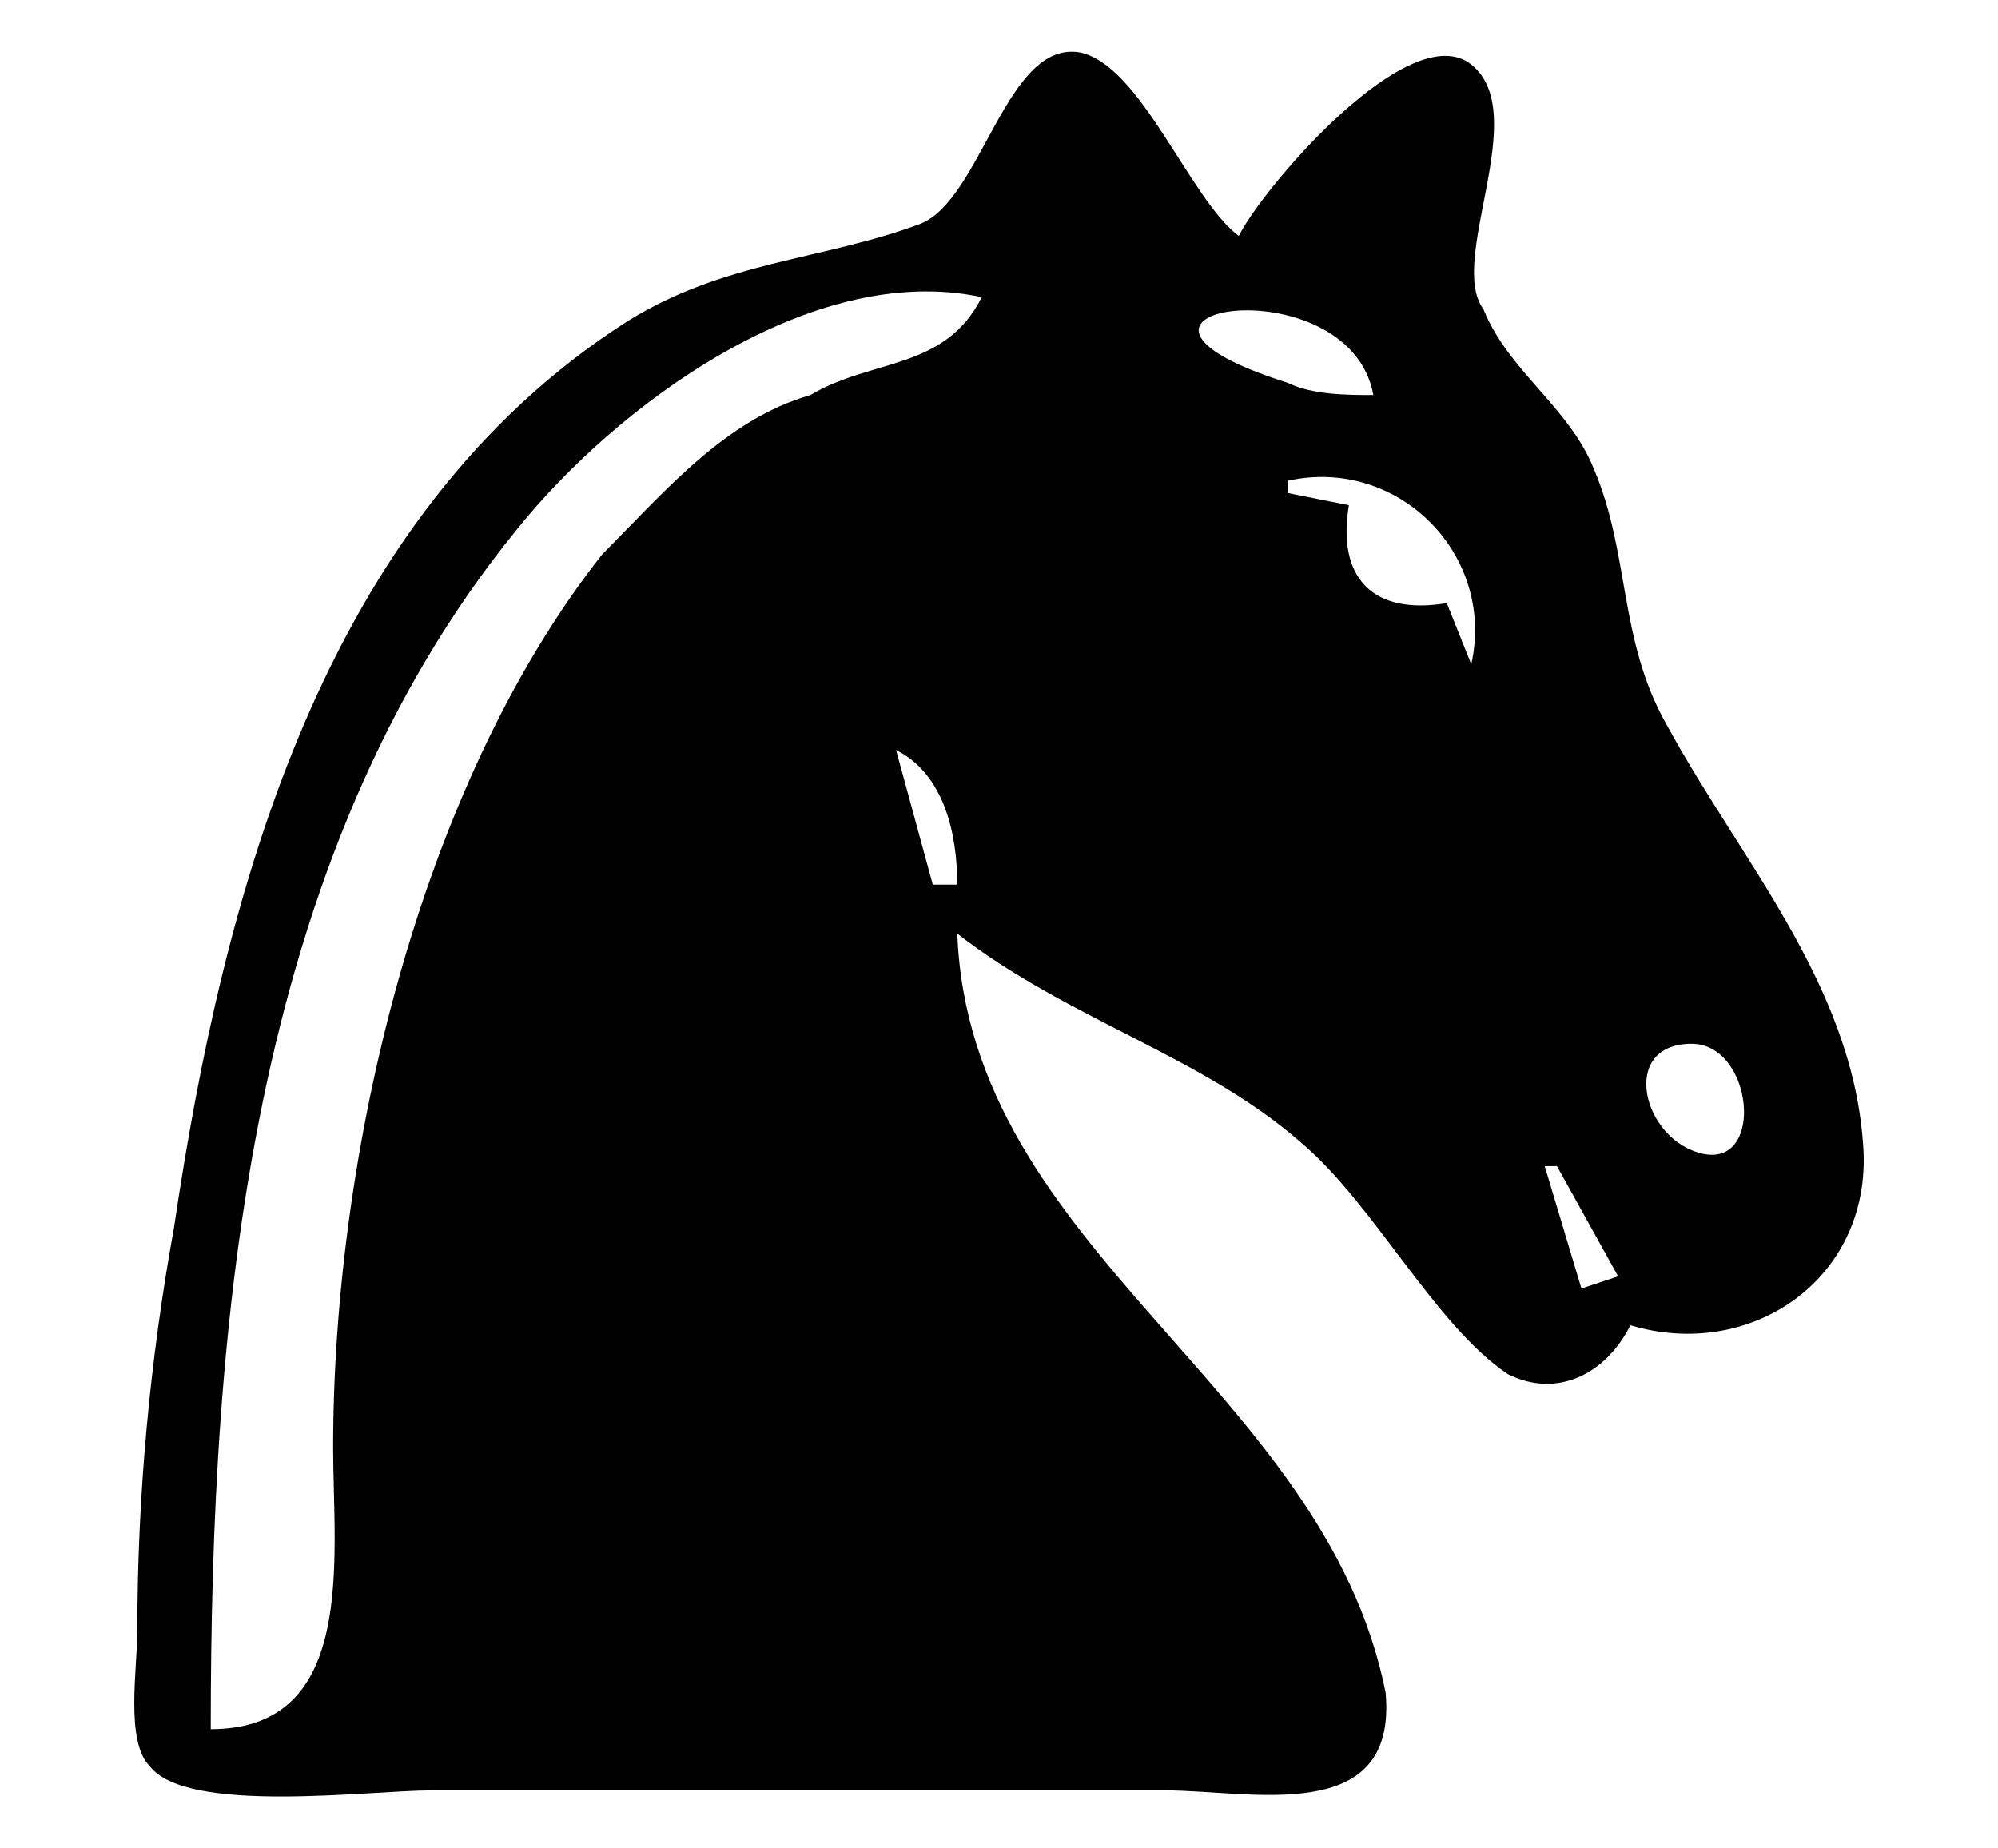
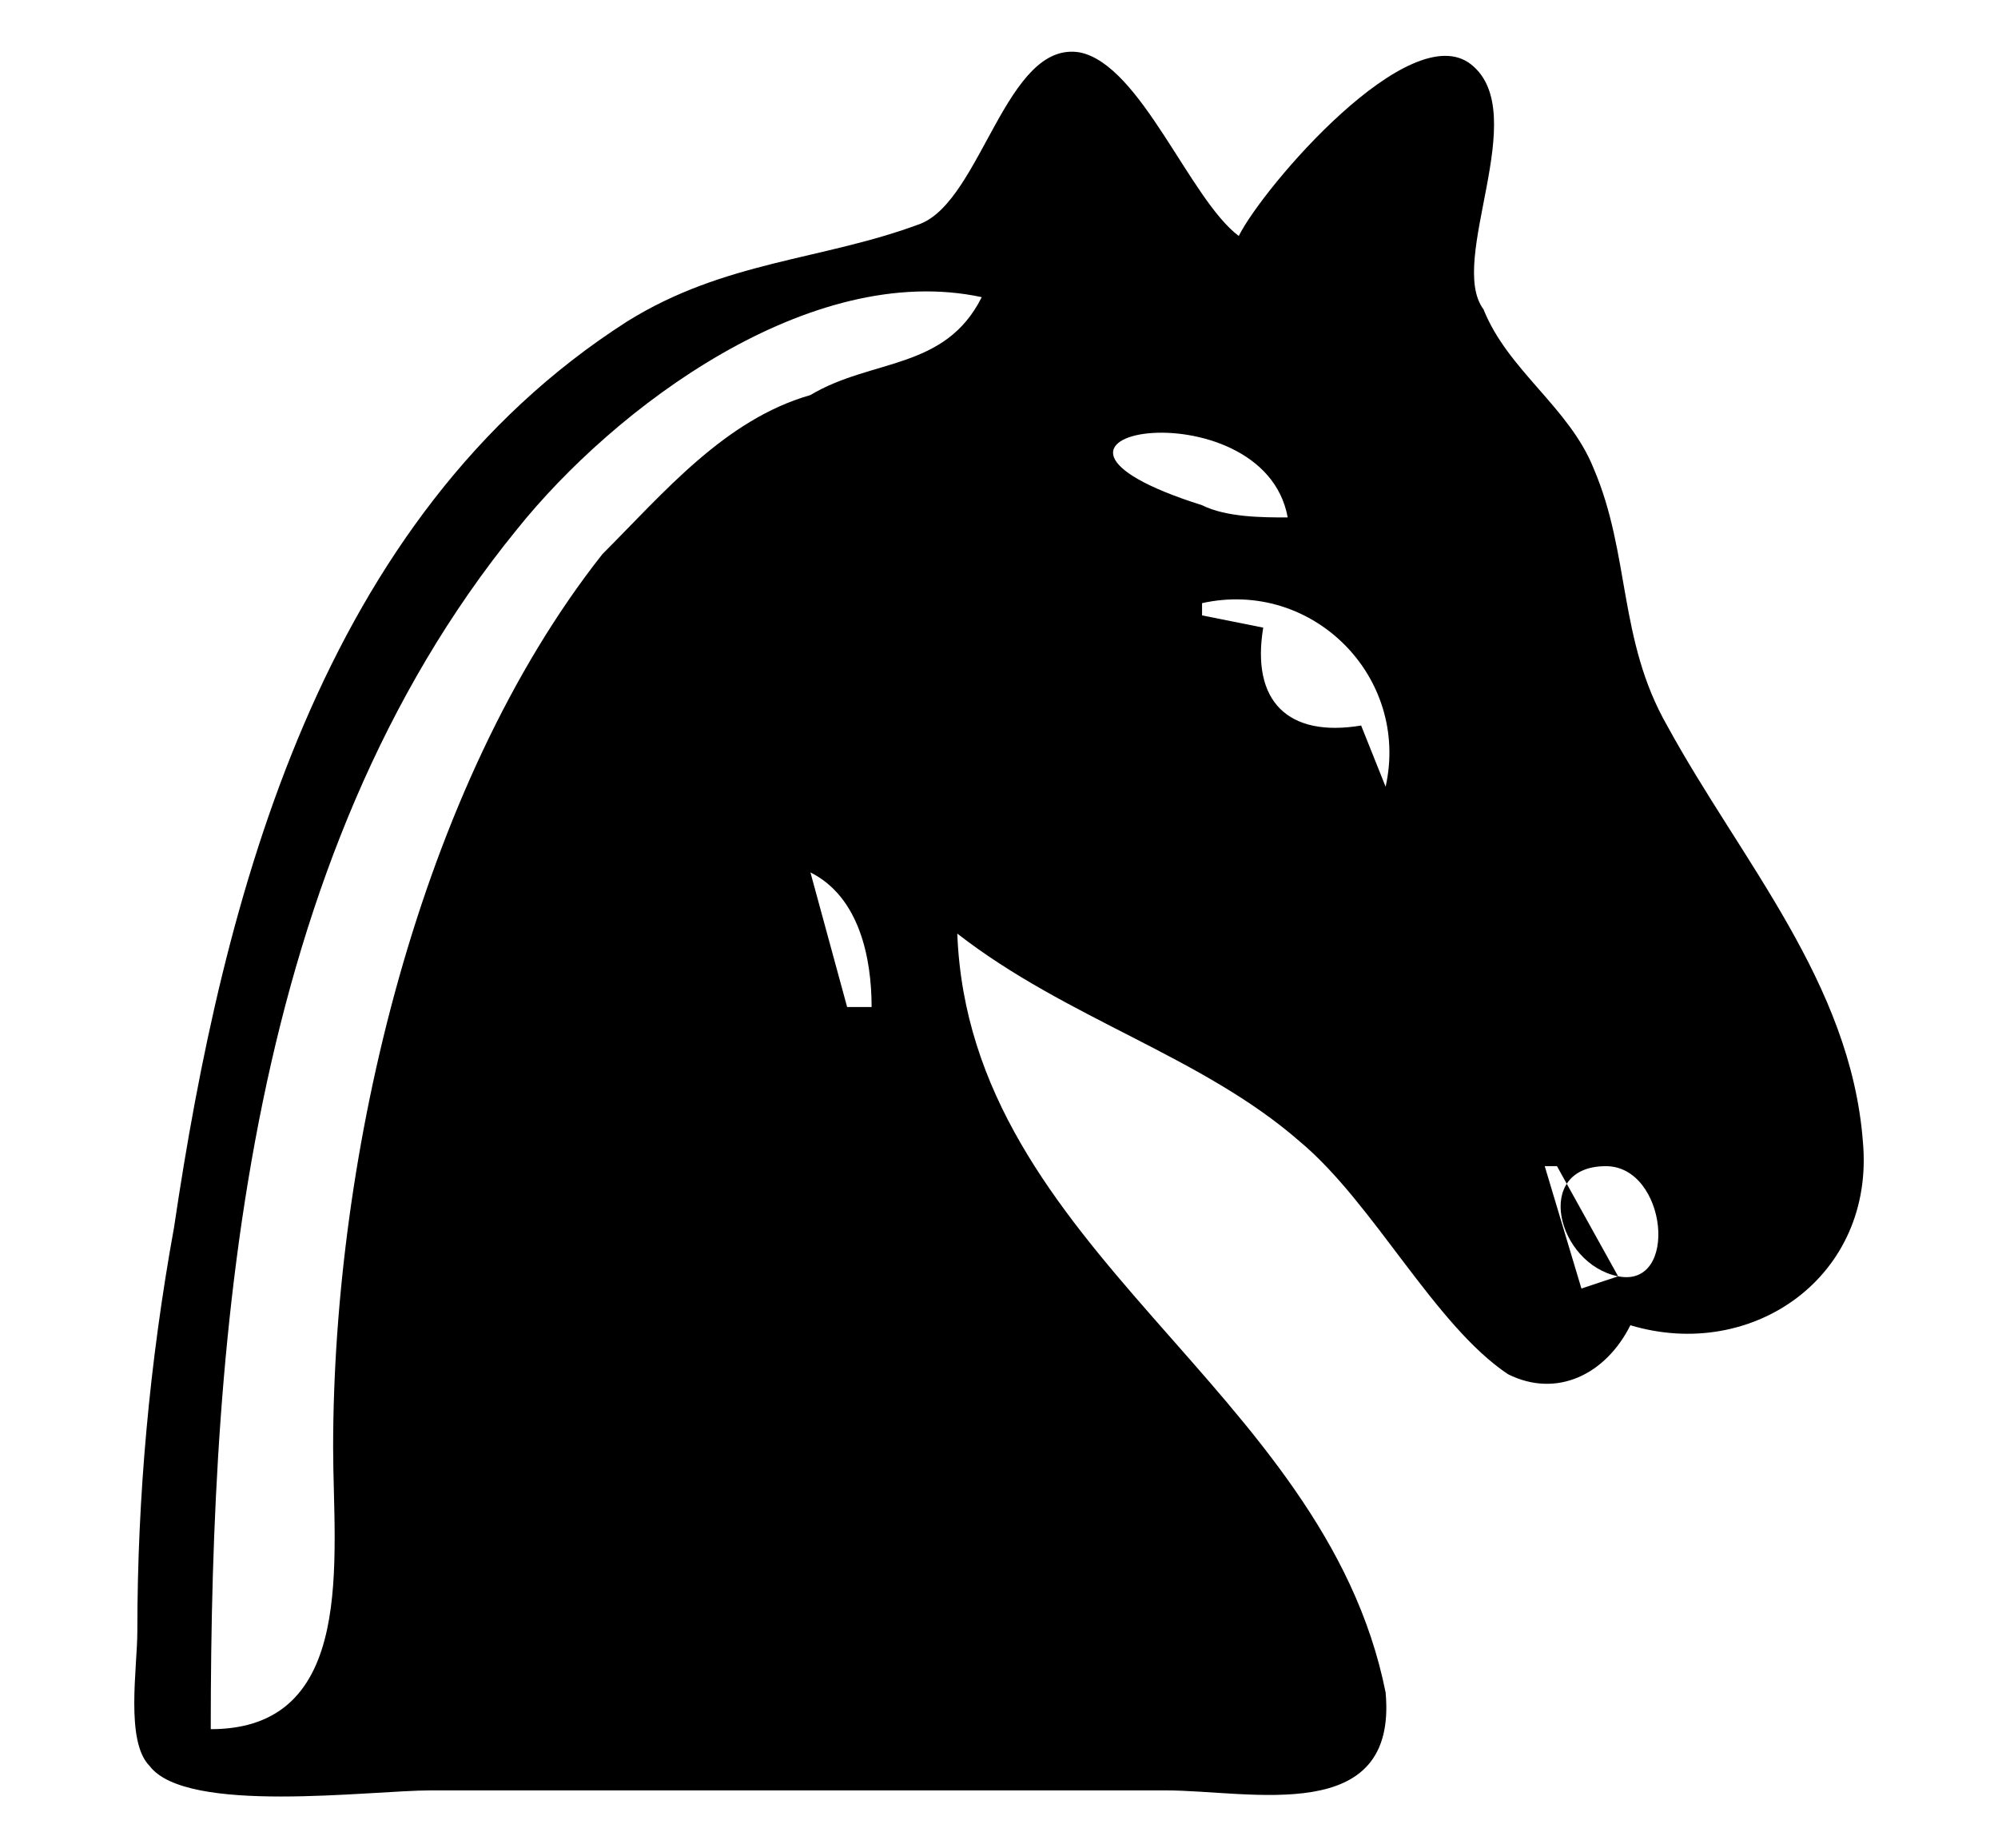
<svg xmlns="http://www.w3.org/2000/svg" xmlns:ns1="http://sodipodi.sourceforge.net/DTD/sodipodi-0.dtd" xmlns:ns2="http://www.inkscape.org/namespaces/inkscape" width="97.221" height="89.919" id="svg2833" ns1:version="0.32" ns2:version="0.46+devel" version="1.0" ns1:docname="BlackKnight.svg" ns2:output_extension="org.inkscape.output.svg.inkscape">
  <defs id="defs2835">
    <ns2:perspective ns1:type="inkscape:persp3d" ns2:vp_x="0 : 526.18109 : 1" ns2:vp_y="0 : 1000 : 0" ns2:vp_z="744.09448 : 526.18109 : 1" ns2:persp3d-origin="372.04724 : 350.78739 : 1" id="perspective2841" />
    <ns2:perspective id="perspective2851" ns2:persp3d-origin="0.5 : 0.33333333 : 1" ns2:vp_z="1 : 0.5 : 1" ns2:vp_y="0 : 1000 : 0" ns2:vp_x="0 : 0.5 : 1" ns1:type="inkscape:persp3d" />
    <ns2:perspective id="perspective2873" ns2:persp3d-origin="0.5 : 0.33333333 : 1" ns2:vp_z="1 : 0.5 : 1" ns2:vp_y="0 : 1000 : 0" ns2:vp_x="0 : 0.5 : 1" ns1:type="inkscape:persp3d" />
    <ns2:perspective id="perspective2916" ns2:persp3d-origin="0.5 : 0.33333333 : 1" ns2:vp_z="1 : 0.5 : 1" ns2:vp_y="0 : 1000 : 0" ns2:vp_x="0 : 0.5 : 1" ns1:type="inkscape:persp3d" />
    <ns2:perspective id="perspective2959" ns2:persp3d-origin="0.5 : 0.33333333 : 1" ns2:vp_z="1 : 0.5 : 1" ns2:vp_y="0 : 1000 : 0" ns2:vp_x="0 : 0.5 : 1" ns1:type="inkscape:persp3d" />
    <ns2:perspective id="perspective3002" ns2:persp3d-origin="0.5 : 0.33333333 : 1" ns2:vp_z="1 : 0.5 : 1" ns2:vp_y="0 : 1000 : 0" ns2:vp_x="0 : 0.5 : 1" ns1:type="inkscape:persp3d" />
    <ns2:perspective id="perspective3045" ns2:persp3d-origin="0.5 : 0.33333333 : 1" ns2:vp_z="1 : 0.5 : 1" ns2:vp_y="0 : 1000 : 0" ns2:vp_x="0 : 0.5 : 1" ns1:type="inkscape:persp3d" />
  </defs>
  <ns1:namedview id="base" pagecolor="#ffffff" bordercolor="#666666" borderopacity="1.0" ns2:pageopacity="0.0" ns2:pageshadow="2" ns2:zoom="0.98994949" ns2:cx="8.7527877" ns2:cy="82.430952" ns2:document-units="px" ns2:current-layer="layer1" showgrid="false" ns2:window-width="658" ns2:window-height="834" ns2:window-x="564" ns2:window-y="56" />
  <g ns2:label="Layer 1" ns2:groupmode="layer" id="layer1" transform="translate(-67.583,-63.246)">
-     <path style="stroke-width:1px" d="m 127.859,74.726 c -2.382,-1.786 -4.764,-8.337 -7.741,-8.932 -3.573,-0.595 -4.764,7.146 -7.741,8.337 -4.764,1.786 -9.528,1.786 -14.292,4.764 -14.887,9.528 -19.651,27.988 -22.033,44.066 -1.191,6.55 -1.786,13.101 -1.786,19.651 0,1.786 -0.595,5.359 0.595,6.55 1.786,2.382 10.719,1.191 13.696,1.191 h 35.73 c 4.168,0 11.314,1.786 10.719,-4.764 -2.977,-14.887 -20.247,-21.438 -20.842,-36.921 5.359,4.168 11.91,5.955 16.674,10.123 3.573,2.977 6.55,8.932 10.123,11.314 2.382,1.191 4.764,0 5.955,-2.382 5.955,1.786 11.91,-2.382 11.314,-8.932 -0.595,-7.741 -5.955,-13.696 -9.528,-20.247 -2.382,-4.168 -1.786,-8.337 -3.573,-12.505 -1.191,-2.977 -4.168,-4.764 -5.359,-7.741 -1.786,-2.382 2.382,-9.528 -0.595,-11.91 -2.977,-2.382 -10.123,5.955 -11.314,8.337 z m -12.505,2.977 c -1.786,3.573 -5.359,2.977 -8.337,4.764 -4.168,1.191 -7.146,4.764 -10.123,7.741 -8.932,11.314 -13.101,29.179 -13.101,43.471 0,5.359 1.191,13.696 -5.955,13.696 0,-19.651 1.786,-42.28 14.887,-58.358 4.764,-5.955 14.292,-13.101 22.629,-11.314 z m 30.966,47.639 -1.786,0.595 -1.786,-5.955 h 0.596 z m 4.168,-5.955 c -2.977,-0.595 -4.168,-5.359 -0.595,-5.359 2.977,0 3.573,5.955 0.595,5.359 z m -36.325,-13.101 h -1.191 l -1.786,-6.55 c 2.382,1.191 2.977,4.168 2.977,6.55 z m 25.011,-10.719 -1.191,-2.977 c -3.573,0.595 -5.359,-1.191 -4.764,-4.764 l -2.977,-0.595 v -0.595 c 5.359,-1.191 10.123,3.573 8.932,8.932 z m -4.764,-13.101 c -1.191,0 -2.977,0 -4.168,-0.595 -11.314,-3.573 2.977,-5.955 4.168,0.595 z" id="BlackKnight" />
+     <path style="stroke-width:1px" d="m 127.859,74.726 c -2.382,-1.786 -4.764,-8.337 -7.741,-8.932 -3.573,-0.595 -4.764,7.146 -7.741,8.337 -4.764,1.786 -9.528,1.786 -14.292,4.764 -14.887,9.528 -19.651,27.988 -22.033,44.066 -1.191,6.55 -1.786,13.101 -1.786,19.651 0,1.786 -0.595,5.359 0.595,6.55 1.786,2.382 10.719,1.191 13.696,1.191 h 35.73 c 4.168,0 11.314,1.786 10.719,-4.764 -2.977,-14.887 -20.247,-21.438 -20.842,-36.921 5.359,4.168 11.91,5.955 16.674,10.123 3.573,2.977 6.55,8.932 10.123,11.314 2.382,1.191 4.764,0 5.955,-2.382 5.955,1.786 11.91,-2.382 11.314,-8.932 -0.595,-7.741 -5.955,-13.696 -9.528,-20.247 -2.382,-4.168 -1.786,-8.337 -3.573,-12.505 -1.191,-2.977 -4.168,-4.764 -5.359,-7.741 -1.786,-2.382 2.382,-9.528 -0.595,-11.91 -2.977,-2.382 -10.123,5.955 -11.314,8.337 z m -12.505,2.977 c -1.786,3.573 -5.359,2.977 -8.337,4.764 -4.168,1.191 -7.146,4.764 -10.123,7.741 -8.932,11.314 -13.101,29.179 -13.101,43.471 0,5.359 1.191,13.696 -5.955,13.696 0,-19.651 1.786,-42.28 14.887,-58.358 4.764,-5.955 14.292,-13.101 22.629,-11.314 z m 30.966,47.639 -1.786,0.595 -1.786,-5.955 h 0.596 z c -2.977,-0.595 -4.168,-5.359 -0.595,-5.359 2.977,0 3.573,5.955 0.595,5.359 z m -36.325,-13.101 h -1.191 l -1.786,-6.55 c 2.382,1.191 2.977,4.168 2.977,6.55 z m 25.011,-10.719 -1.191,-2.977 c -3.573,0.595 -5.359,-1.191 -4.764,-4.764 l -2.977,-0.595 v -0.595 c 5.359,-1.191 10.123,3.573 8.932,8.932 z m -4.764,-13.101 c -1.191,0 -2.977,0 -4.168,-0.595 -11.314,-3.573 2.977,-5.955 4.168,0.595 z" id="BlackKnight" />
  </g>
</svg>